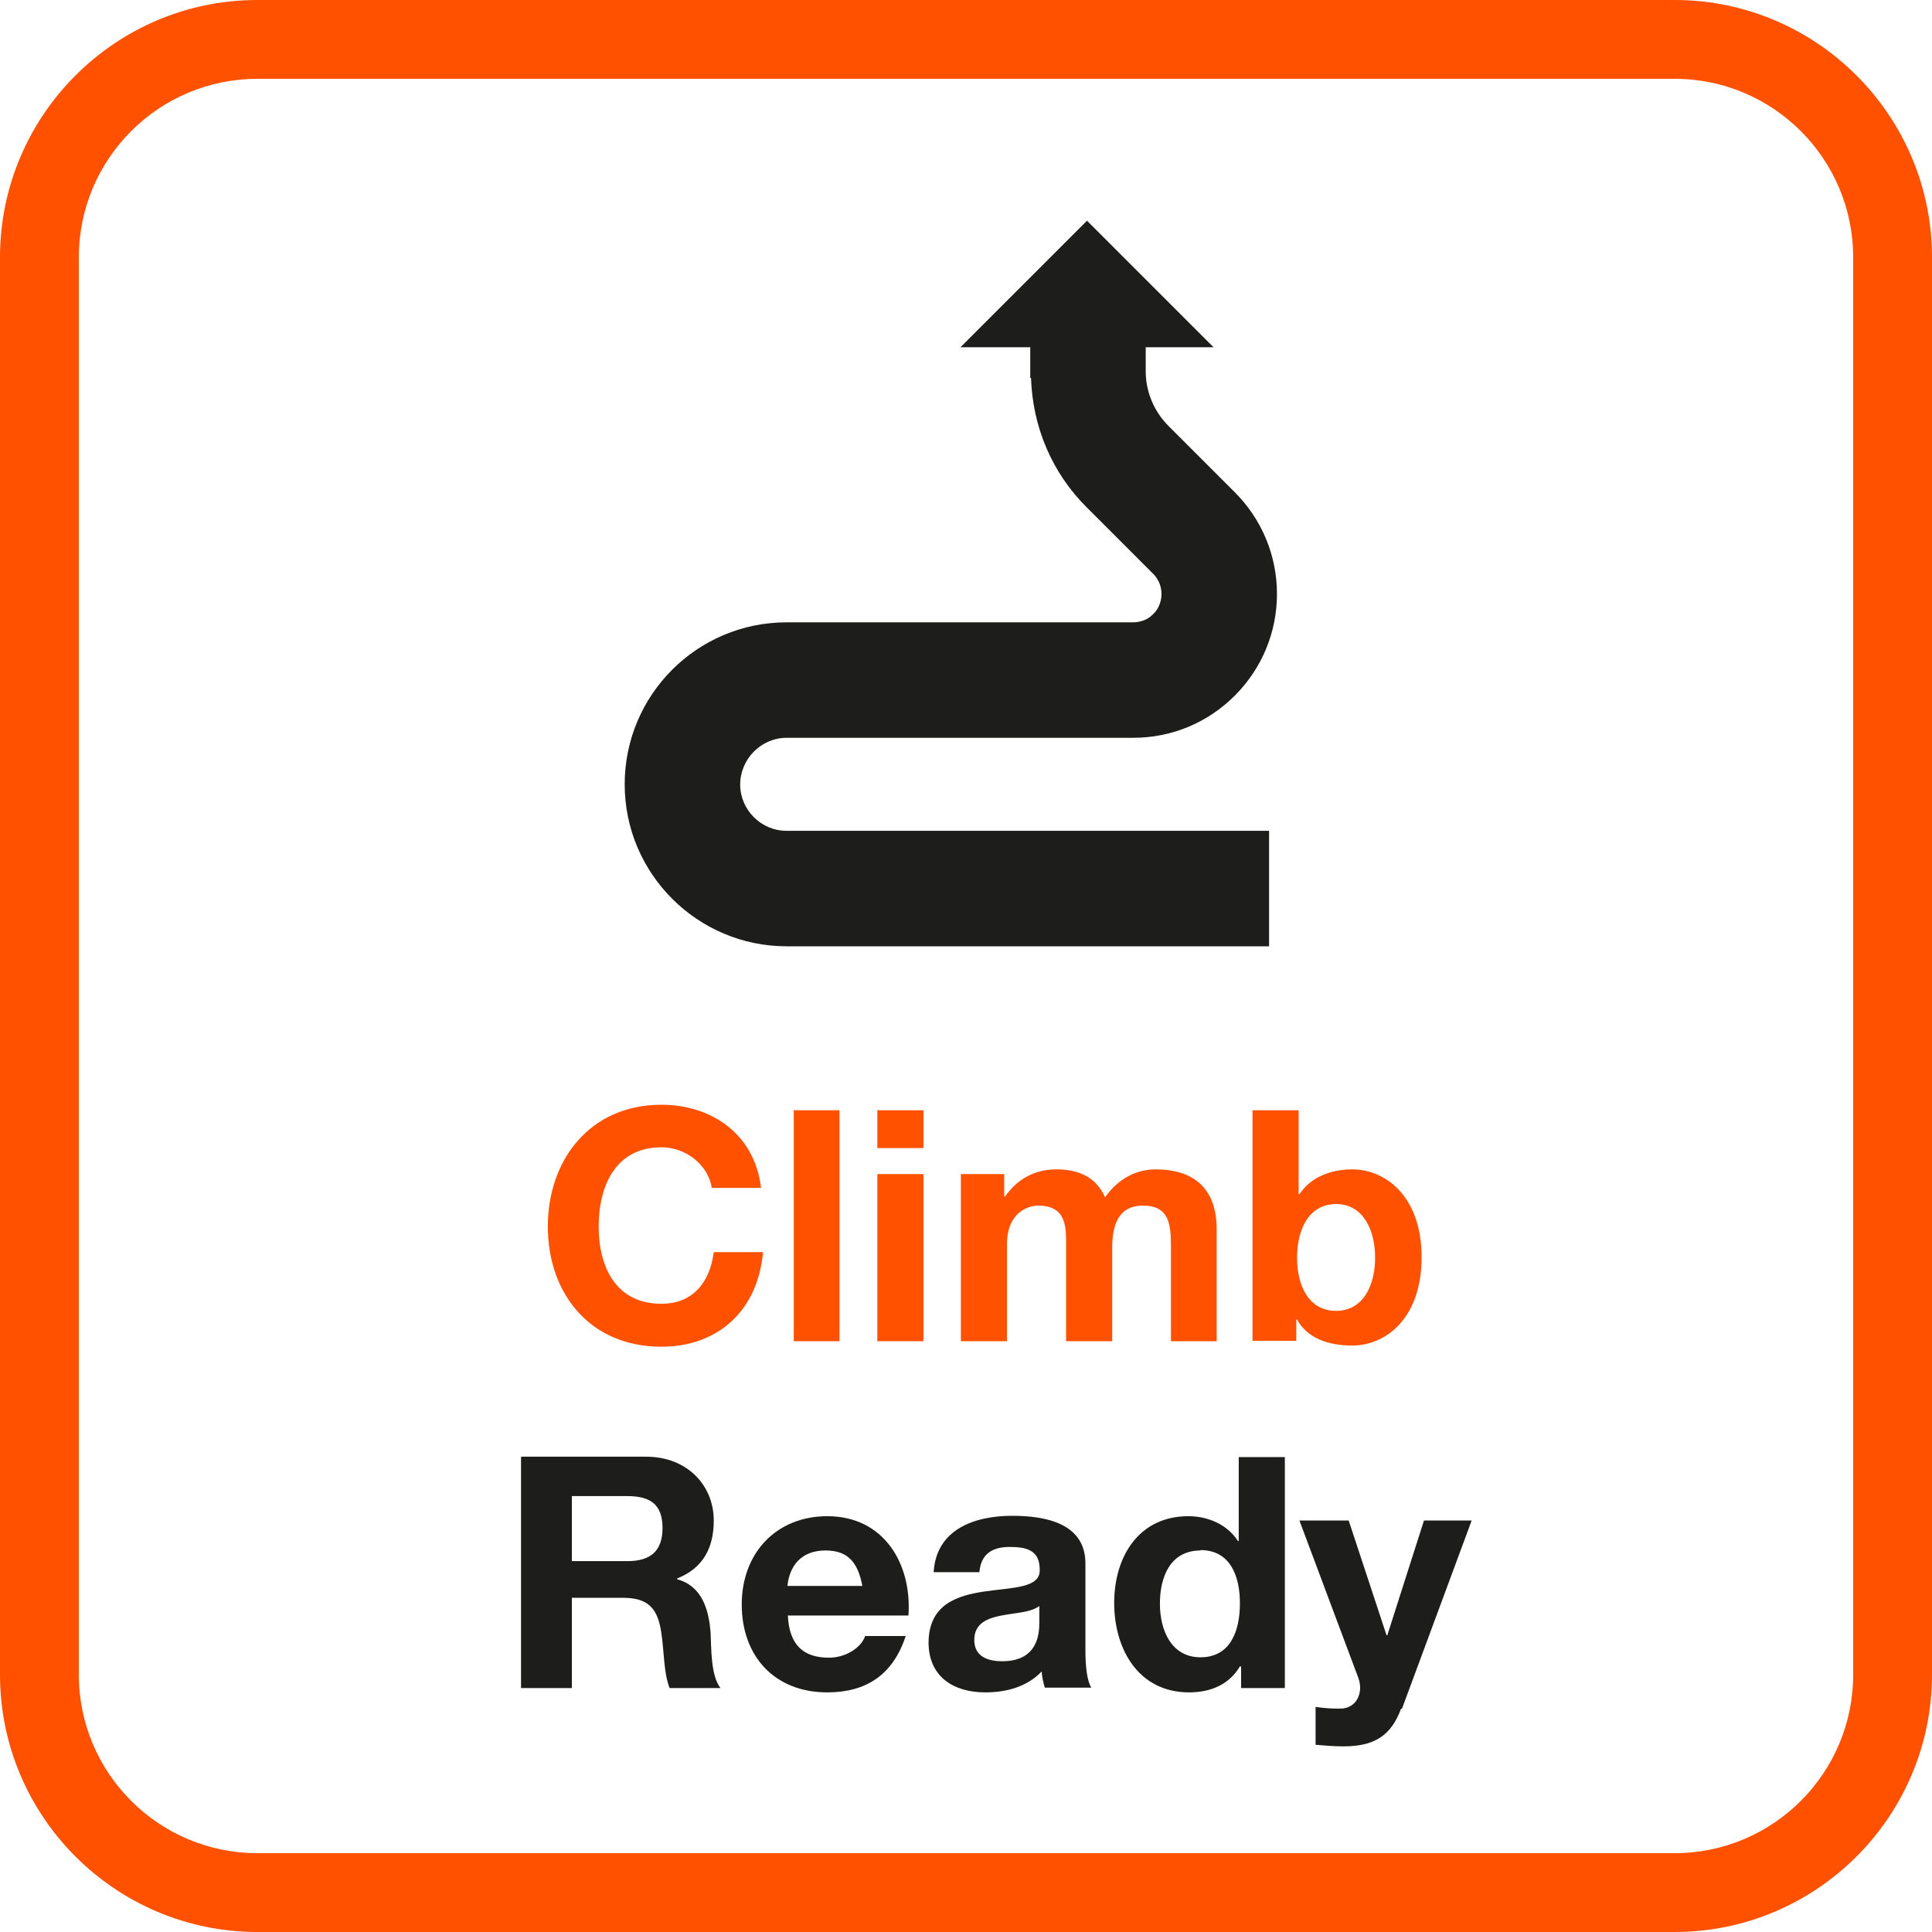
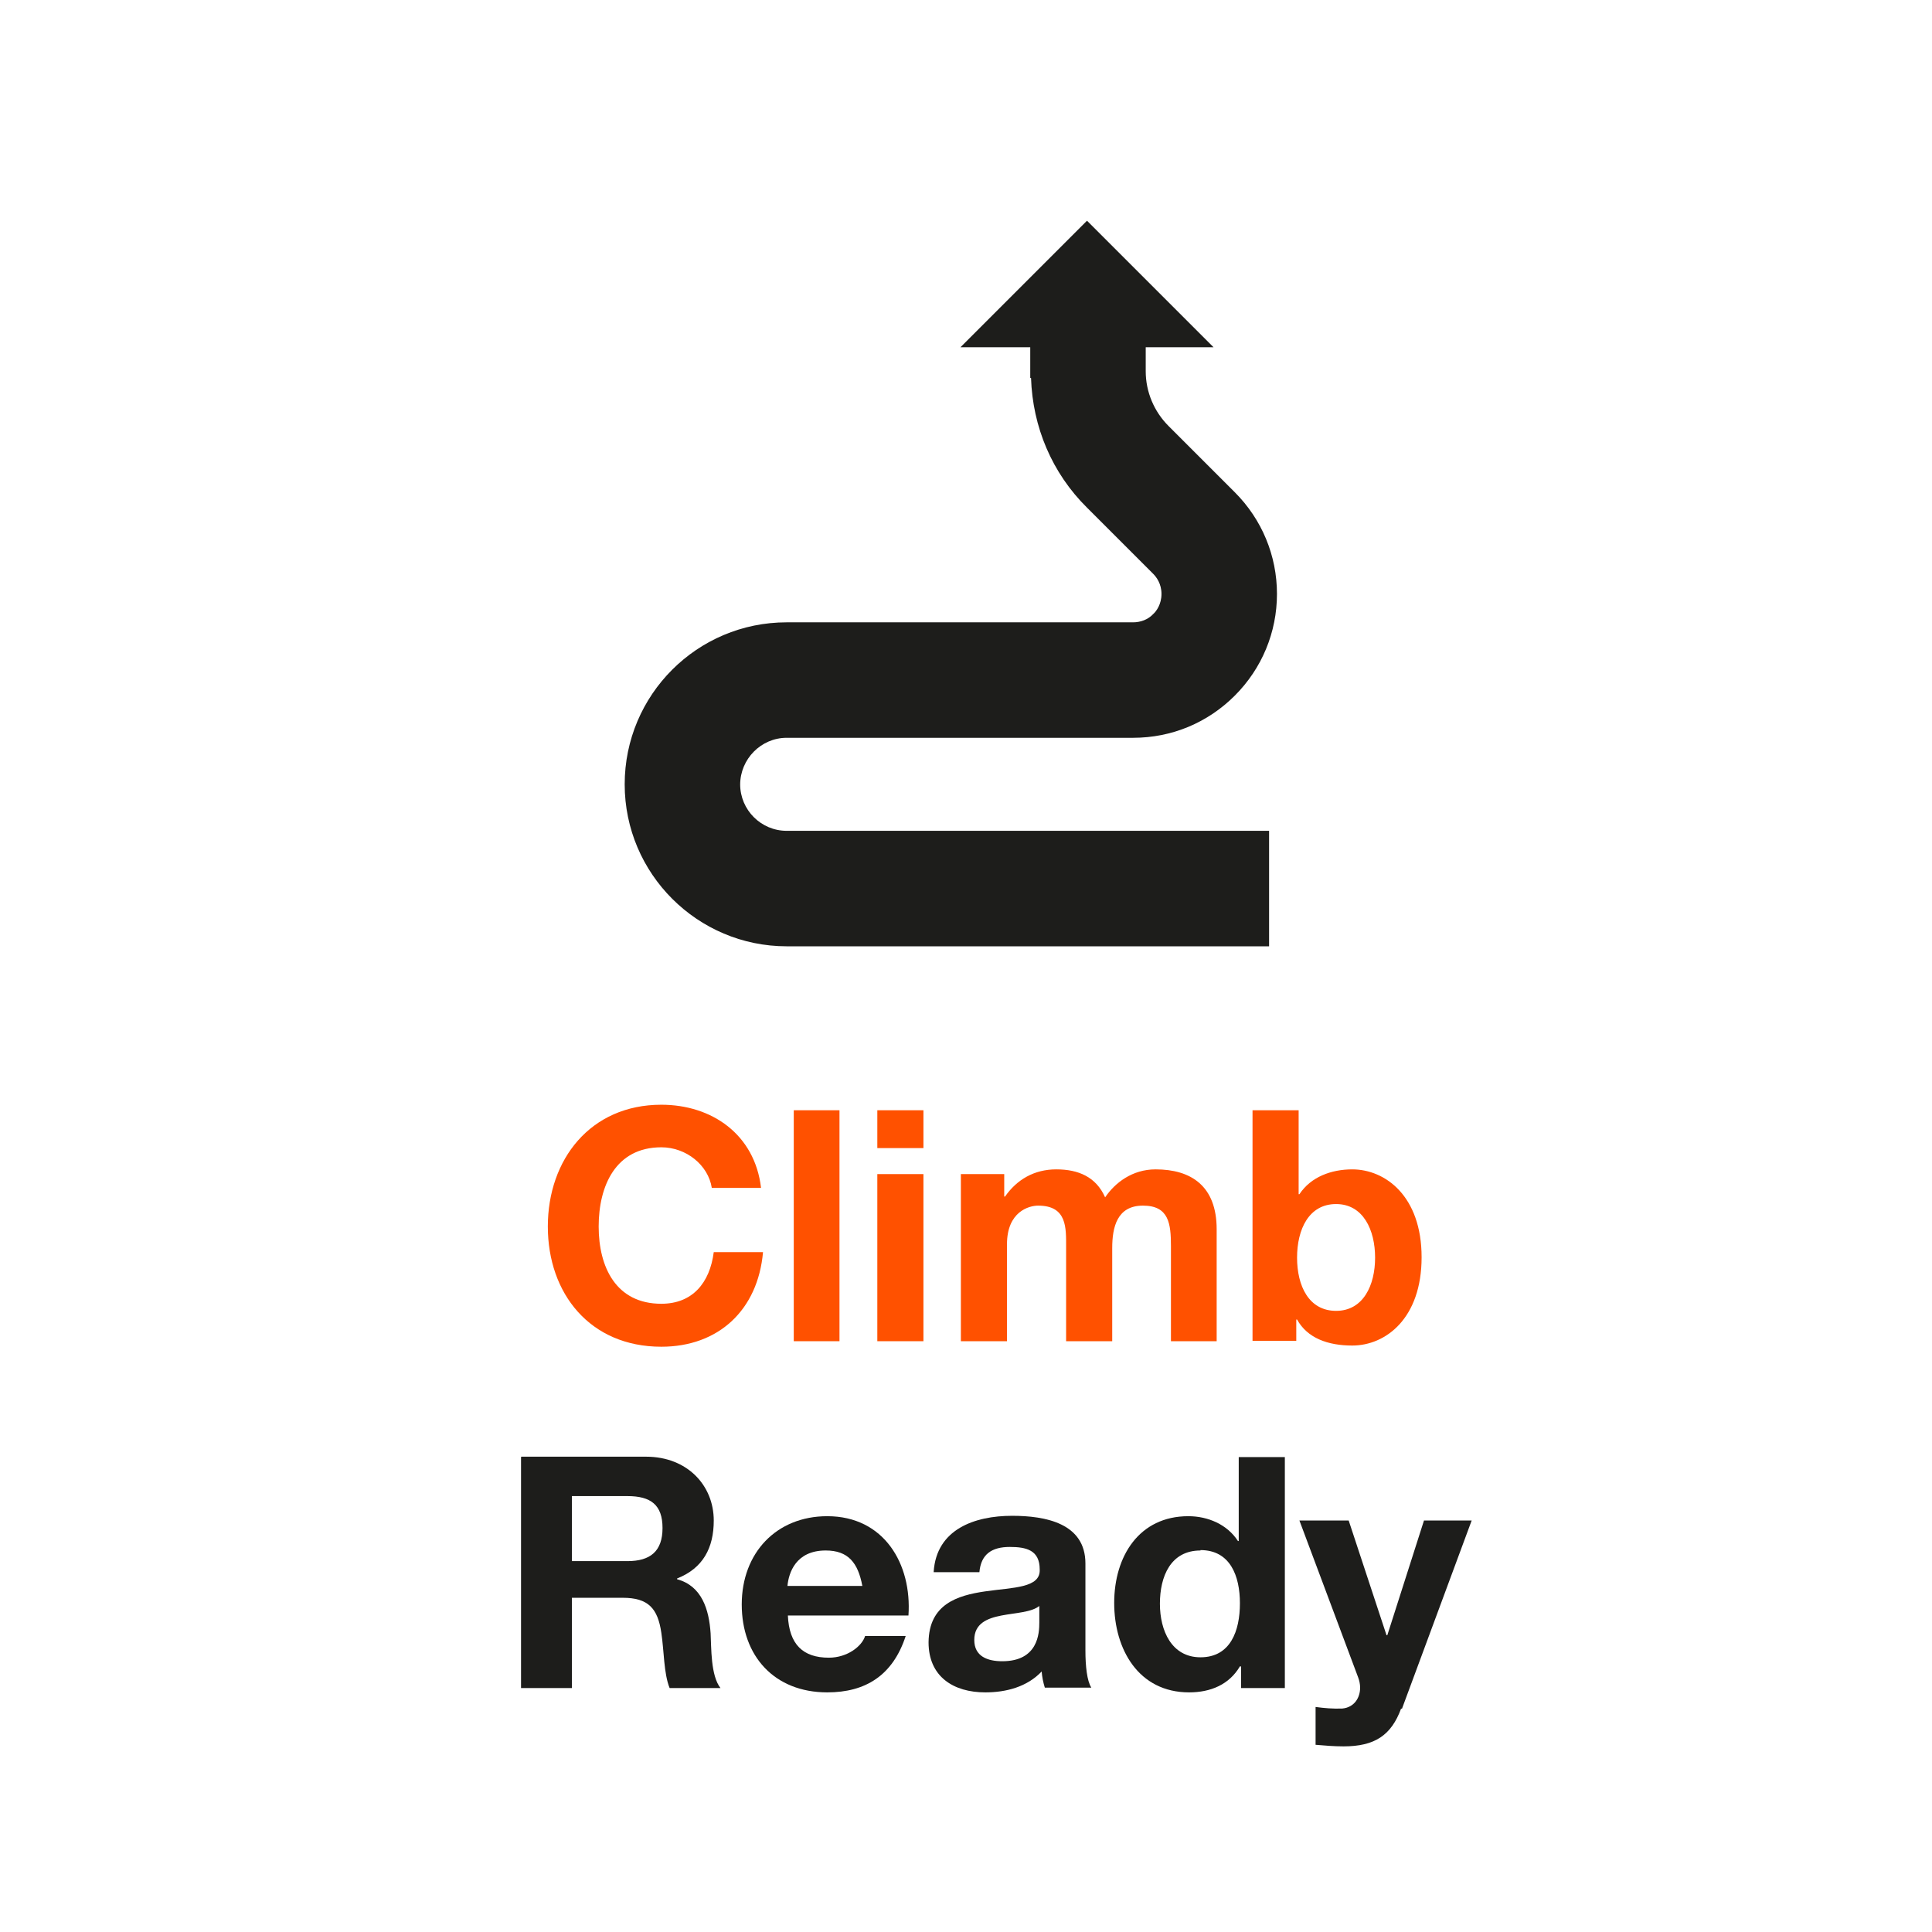
<svg xmlns="http://www.w3.org/2000/svg" id="Calque_2" data-name="Calque 2" viewBox="0 0 49.02 49.02">
  <defs>
    <style>
      .cls-1 {
        fill: #1d1d1b;
      }

      .cls-1, .cls-2 {
        stroke-width: 0px;
      }

      .cls-2 {
        fill: #ff5100;
      }
    </style>
  </defs>
  <g id="Calque_1-2" data-name="Calque 1">
    <g>
-       <path class="cls-2" d="M42.49,49.02H6.53c-3.6,0-6.53-2.93-6.53-6.53V6.53C0,2.93,2.93,0,6.53,0h35.96c3.6,0,6.53,2.93,6.53,6.53v35.96c0,3.6-2.93,6.53-6.53,6.53ZM6.53,2c-2.5,0-4.53,2.03-4.53,4.53v35.96c0,2.5,2.03,4.53,4.53,4.53h35.96c2.5,0,4.53-2.03,4.53-4.53V6.53c0-2.5-2.03-4.53-4.53-4.53H6.53Z" />
      <g>
        <path class="cls-2" d="M18.06,30.14c-.09-.58-.65-1.03-1.28-1.03-1.16,0-1.59.98-1.59,2.01s.44,1.96,1.59,1.96c.79,0,1.23-.53,1.33-1.31h1.25c-.13,1.47-1.13,2.4-2.58,2.4-1.81,0-2.88-1.35-2.88-3.05s1.08-3.09,2.88-3.09c1.28,0,2.37.75,2.53,2.11h-1.25Z" />
        <path class="cls-2" d="M20.14,28.17h1.16v5.86h-1.16v-5.86Z" />
        <path class="cls-2" d="M23.43,29.13h-1.17v-.96h1.17v.96ZM22.26,29.79h1.17v4.24h-1.17v-4.24Z" />
        <path class="cls-2" d="M24.38,29.79h1.1v.57h.02c.3-.43.74-.69,1.3-.69s1.01.19,1.24.71c.25-.37.69-.71,1.28-.71.9,0,1.55.42,1.55,1.52v2.84h-1.16v-2.41c0-.57-.05-1.03-.71-1.03s-.78.55-.78,1.08v2.36h-1.17v-2.38c0-.49.03-1.06-.71-1.06-.23,0-.79.15-.79.98v2.46h-1.17v-4.24Z" />
        <path class="cls-2" d="M31.78,28.17h1.17v2.13h.02c.29-.44.81-.63,1.34-.63.84,0,1.76.68,1.76,2.23s-.91,2.24-1.76,2.24c-.62,0-1.14-.19-1.4-.66h-.02v.54h-1.11v-5.86ZM33.9,30.55c-.69,0-.99.64-.99,1.36s.3,1.35.99,1.35.99-.65.99-1.35-.3-1.36-.99-1.36Z" />
        <path class="cls-1" d="M13.23,36.96h3.16c1.05,0,1.72.73,1.72,1.62,0,.69-.27,1.21-.93,1.47v.02c.63.17.81.77.85,1.37.02.37,0,1.07.25,1.39h-1.29c-.15-.37-.14-.94-.21-1.4-.09-.62-.33-.89-.98-.89h-1.29v2.29h-1.29v-5.86ZM14.51,39.61h1.41c.58,0,.89-.25.89-.84s-.3-.81-.89-.81h-1.41v1.65Z" />
        <path class="cls-1" d="M19.99,40.98c.03.75.39,1.08,1.04,1.08.47,0,.84-.29.92-.55h1.03c-.33,1.01-1.03,1.43-1.99,1.43-1.34,0-2.17-.92-2.17-2.23s.88-2.24,2.17-2.24c1.44,0,2.15,1.21,2.06,2.52h-3.06ZM21.88,40.24c-.11-.59-.36-.9-.93-.9-.76,0-.94.57-.97.9h1.9Z" />
        <path class="cls-1" d="M23.69,39.88c.07-1.08,1.04-1.42,1.99-1.42.85,0,1.86.19,1.86,1.21v2.21c0,.39.04.77.15.94h-1.18c-.04-.13-.07-.27-.08-.41-.37.39-.9.53-1.43.53-.81,0-1.44-.4-1.44-1.27.02-1.93,2.87-.9,2.82-1.85,0-.49-.34-.57-.76-.57-.45,0-.73.18-.77.64h-1.16ZM26.38,40.74c-.2.17-.61.18-.97.25-.36.07-.69.2-.69.62s.34.54.71.54c.91,0,.94-.71.94-.98v-.44Z" />
        <path class="cls-1" d="M31.48,42.28h-.02c-.27.46-.74.66-1.29.66-1.28,0-1.9-1.09-1.9-2.27s.63-2.2,1.88-2.2c.5,0,.99.21,1.26.63h.02v-2.13h1.17v5.86h-1.11v-.54ZM30.46,39.34c-.76,0-1.03.66-1.03,1.35s.3,1.36,1.03,1.36c.76,0,1-.67,1-1.37s-.25-1.35-1-1.35Z" />
        <path class="cls-1" d="M35.55,43.35c-.25.68-.67.96-1.46.96-.24,0-.48-.02-.71-.04v-.96c.22.03.45.05.68.04.3-.03.45-.27.45-.53,0-.09-.02-.18-.05-.26l-1.49-3.98h1.25l.96,2.91h.02l.93-2.91h1.21l-1.77,4.78Z" />
      </g>
      <path class="cls-1" d="M18.78,19.91c0-.65.53-1.19,1.18-1.19h8.79c.98,0,1.89-.38,2.58-1.07.69-.69,1.07-1.61,1.07-2.58s-.38-1.89-1.07-2.58l-1.68-1.68c-.37-.37-.58-.87-.58-1.39v-.61h1.72l-3.21-3.21-3.21,3.21h1.77v.78h.02c.04,1.24.53,2.41,1.42,3.29l1.68,1.68c.08.08.21.25.21.51s-.13.44-.21.51c-.13.14-.32.21-.51.21h-8.79c-2.27,0-4.11,1.84-4.11,4.11s1.85,4.11,4.11,4.11h12.24v-2.93h-12.24c-.65,0-1.18-.53-1.18-1.18Z" />
    </g>
  </g>
</svg>